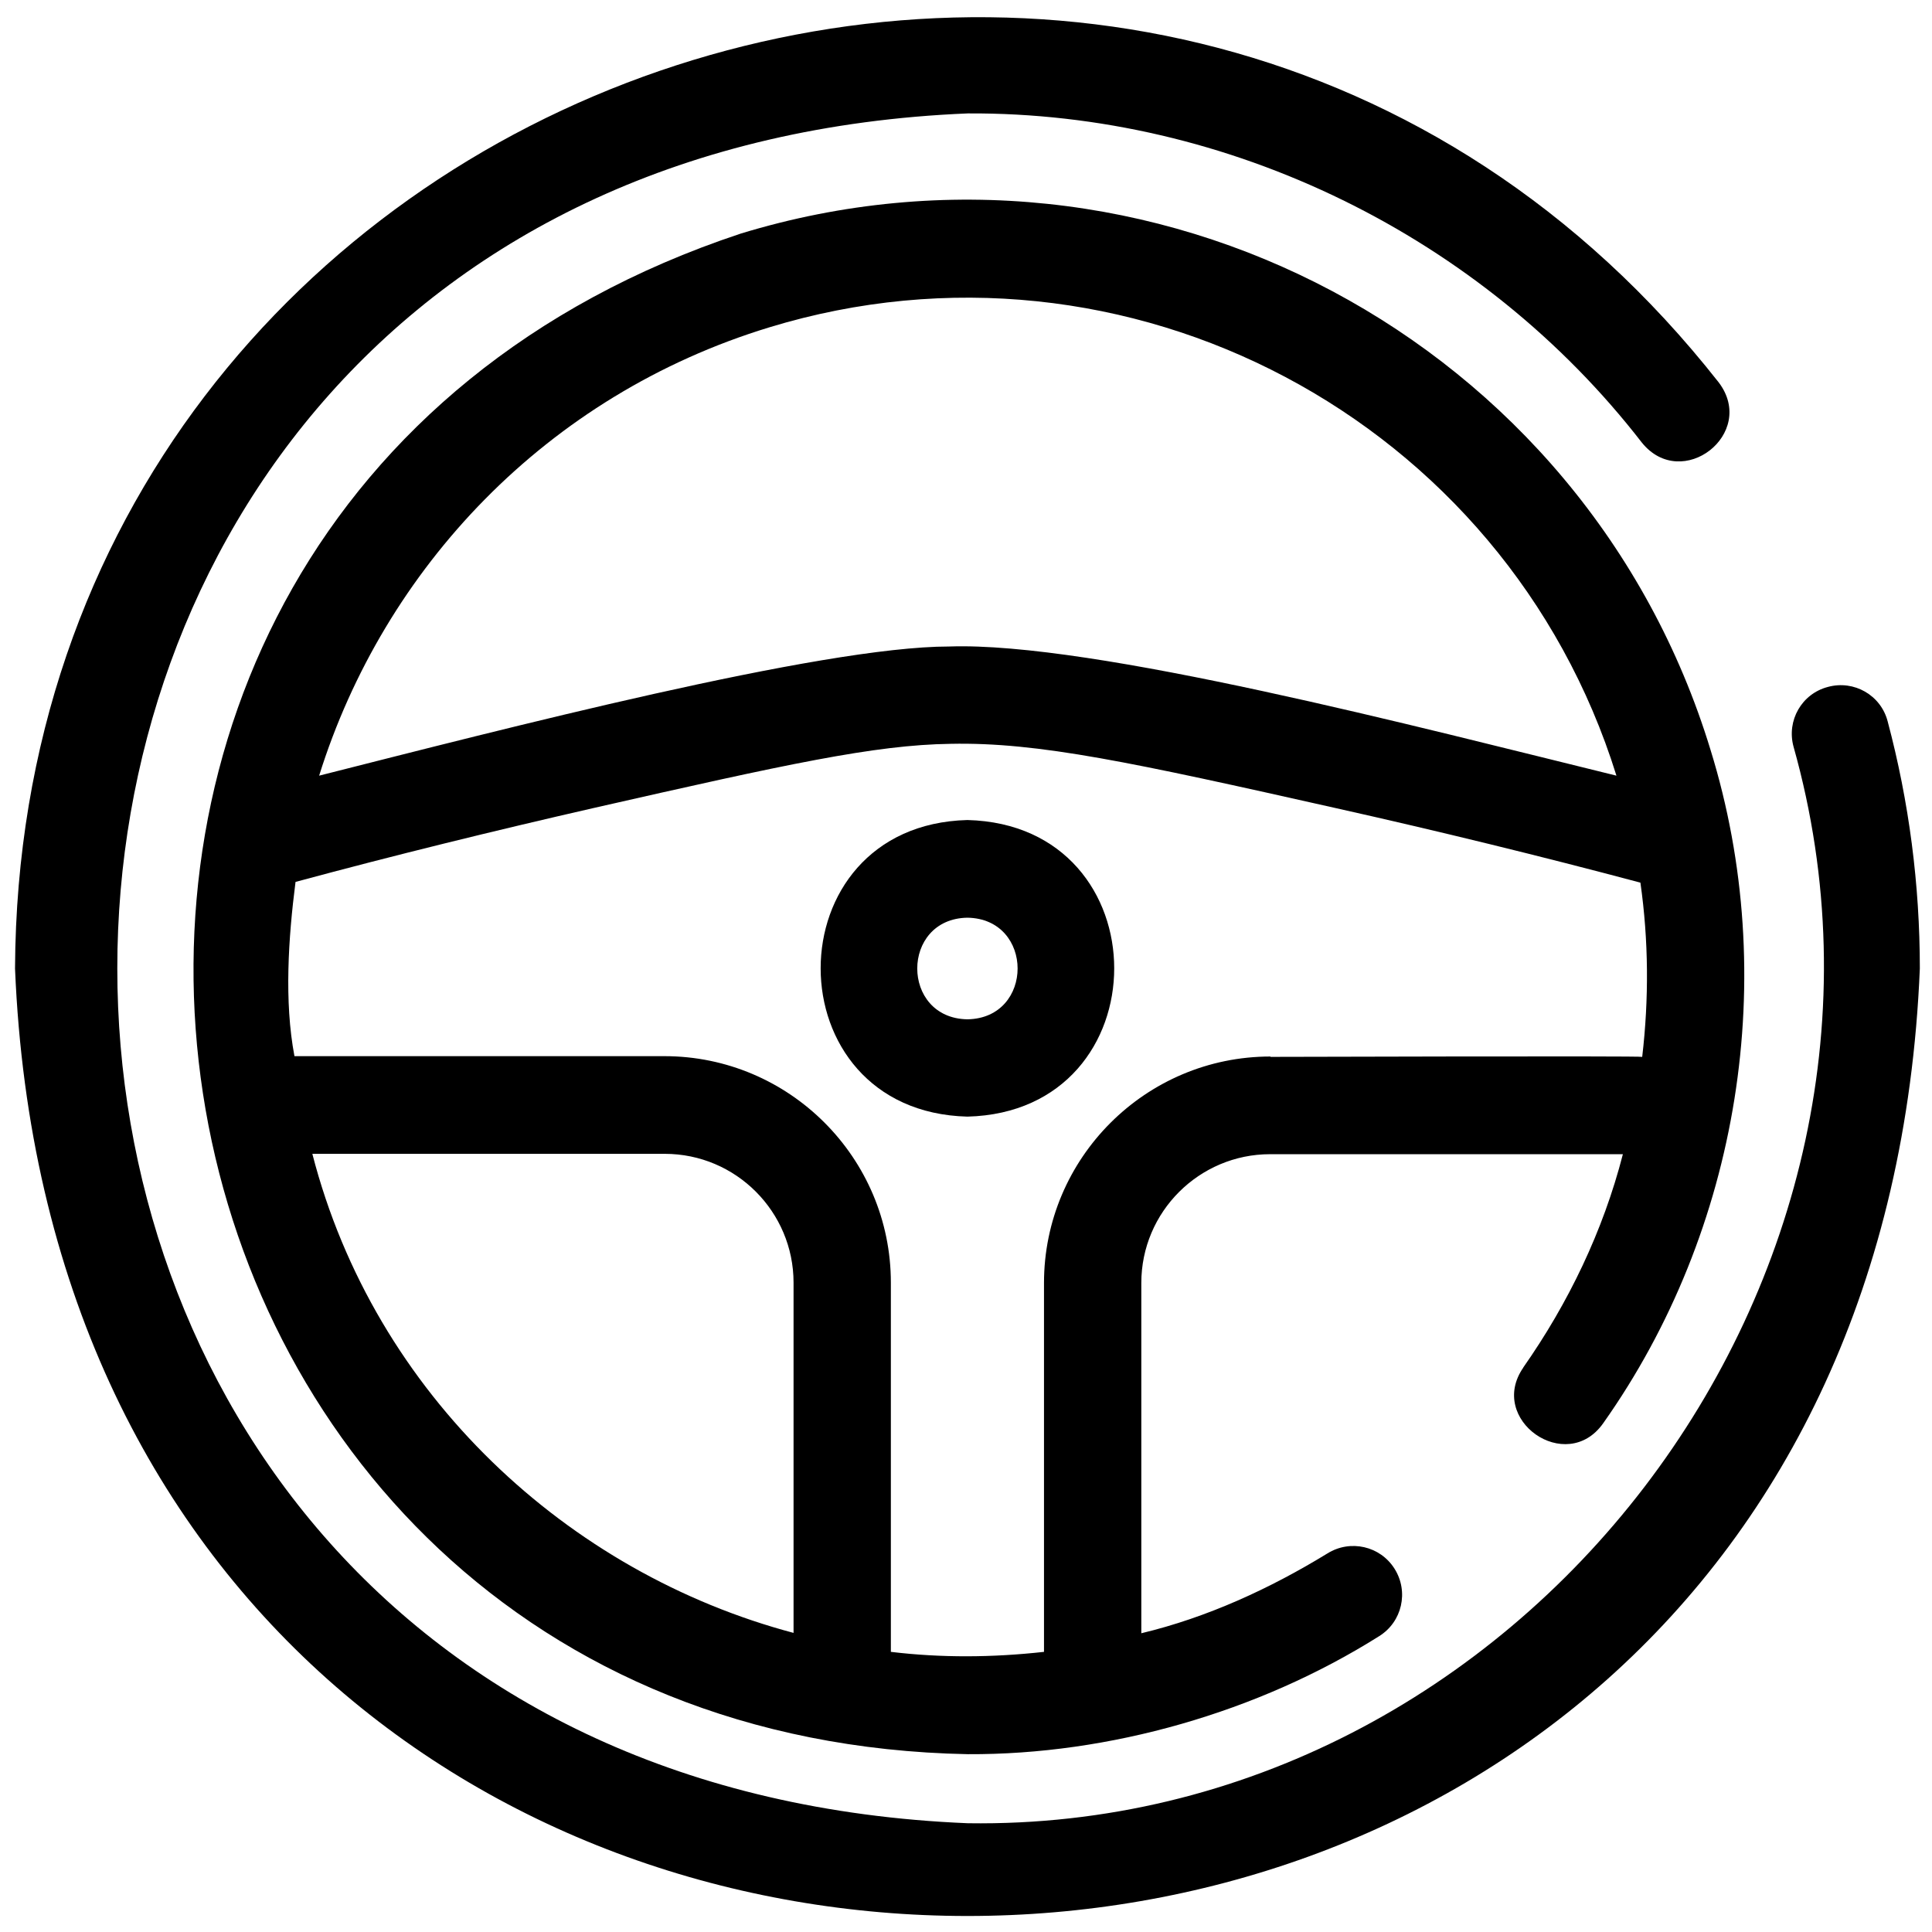
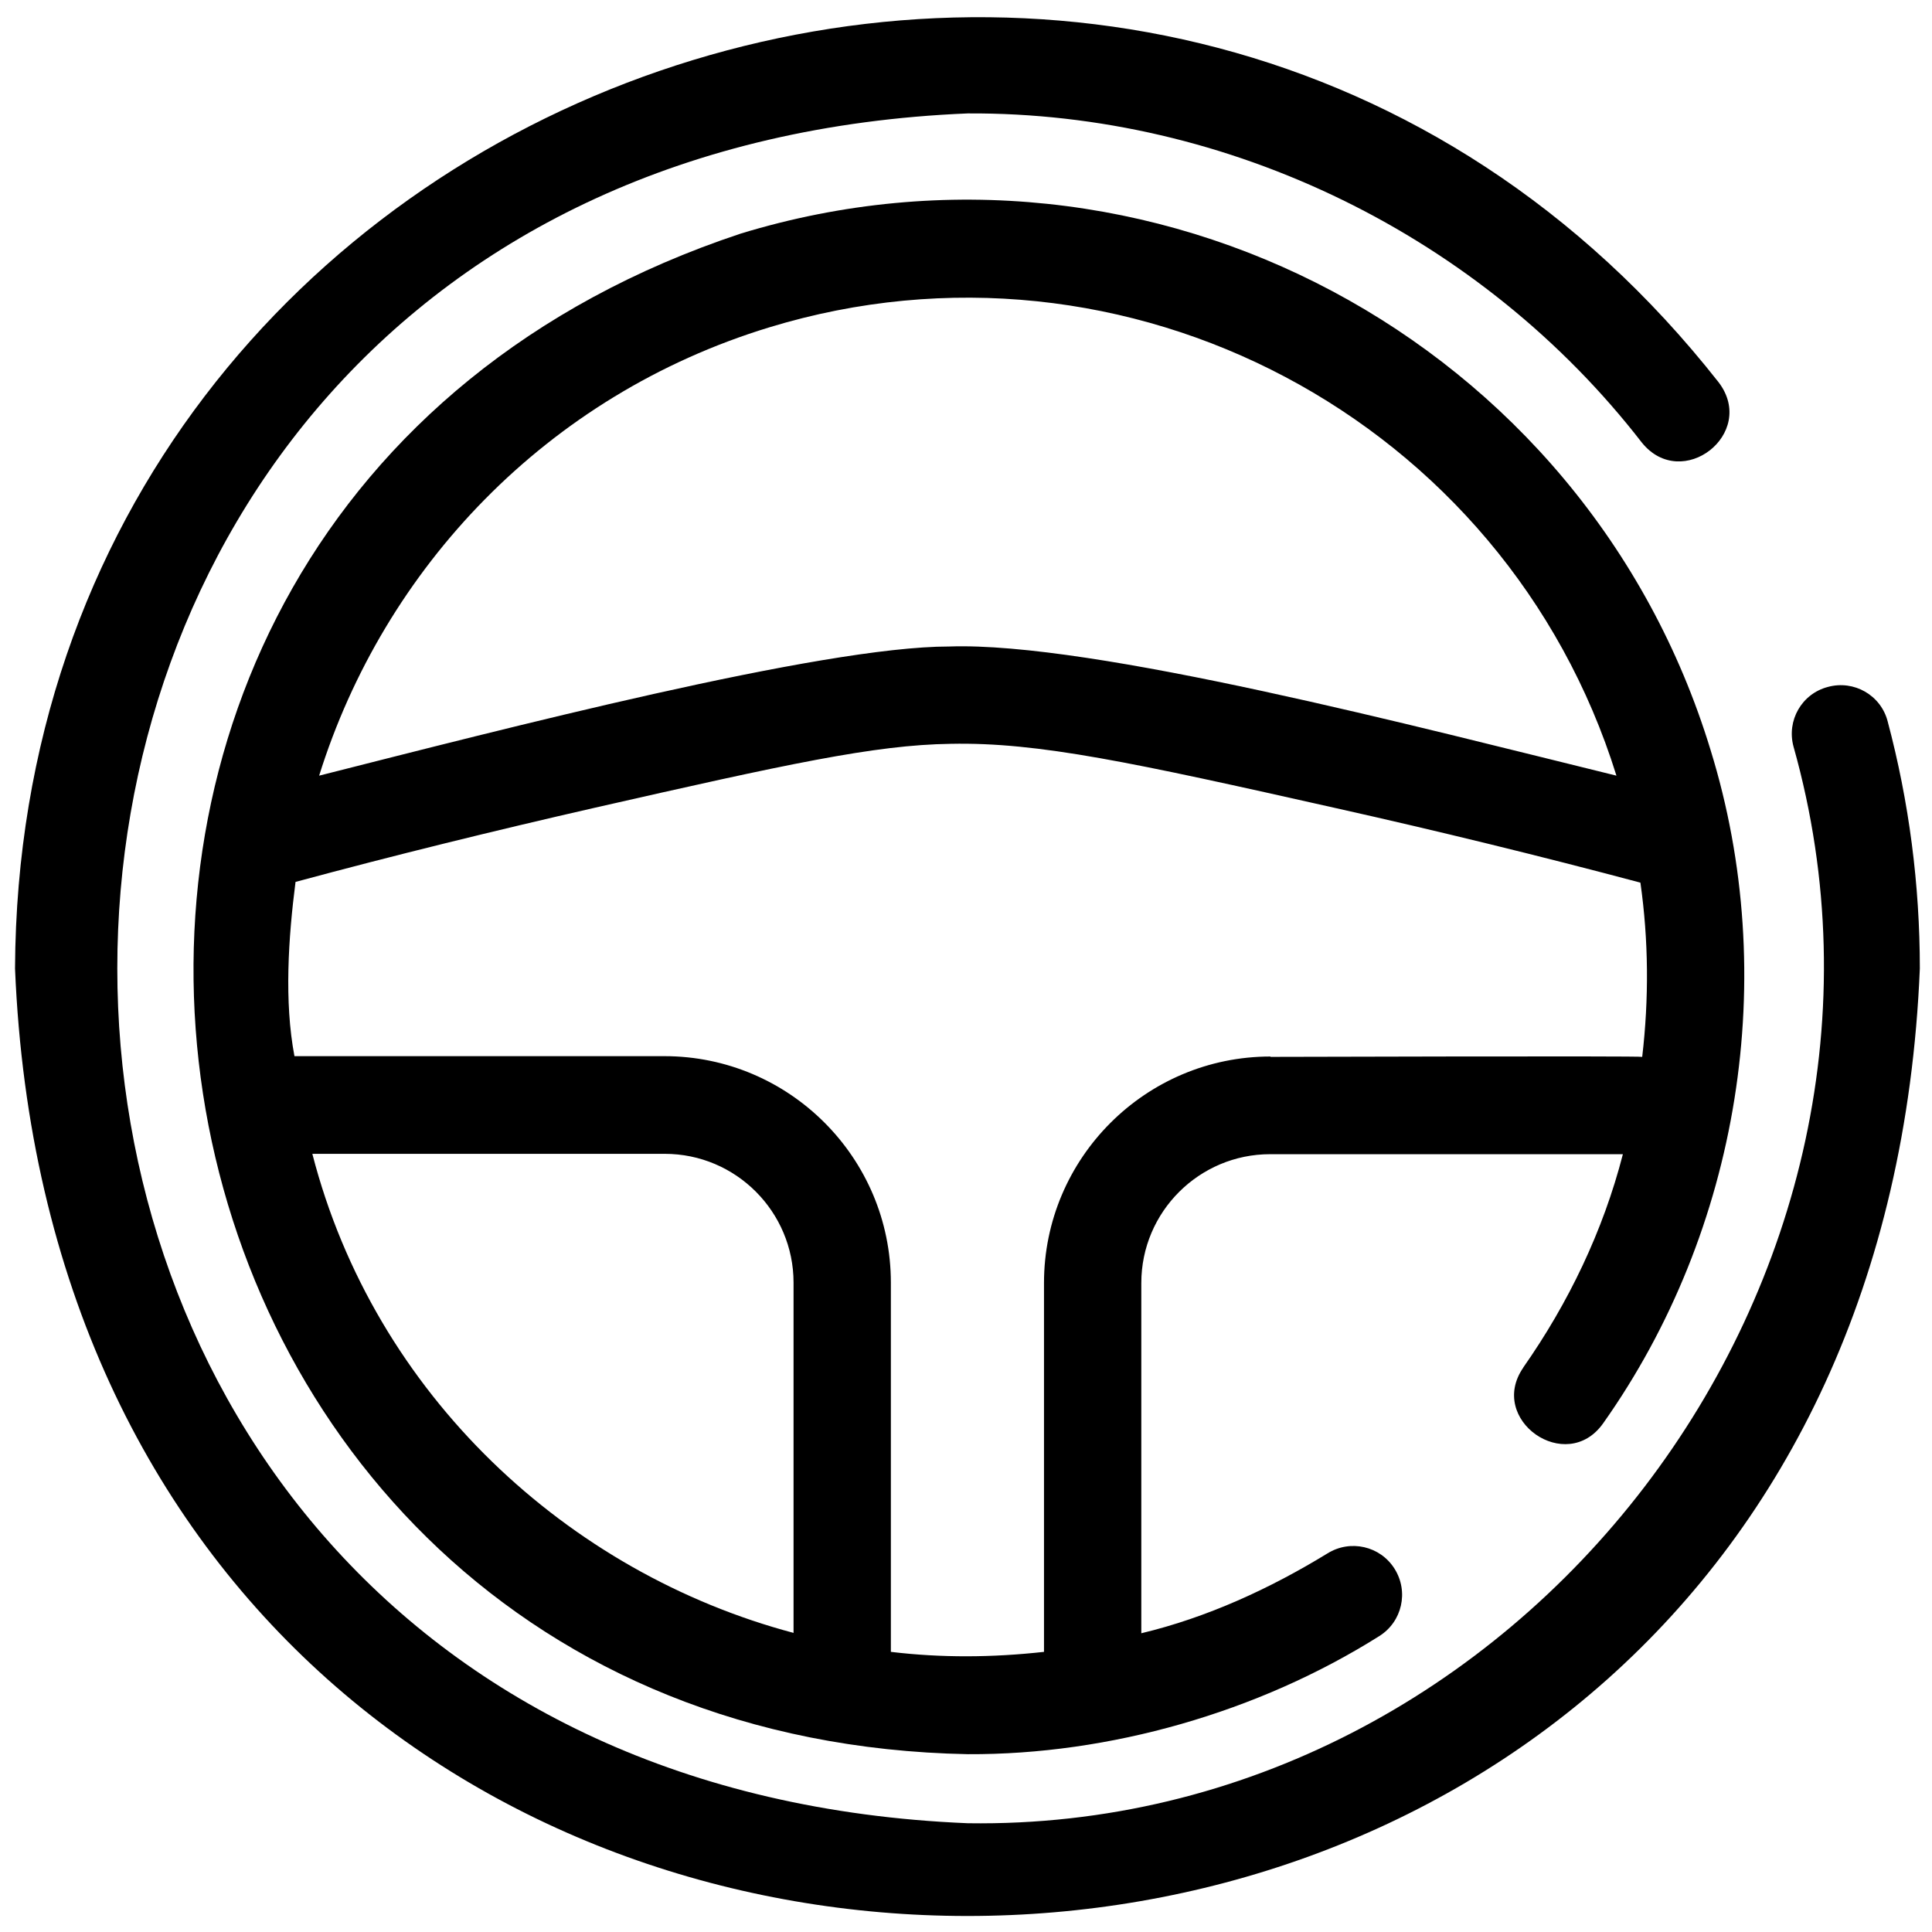
<svg xmlns="http://www.w3.org/2000/svg" id="b" width="54" height="54" viewBox="0 0 54 54">
  <path d="m51.09,19.2c-.73.19-1.16.94-.96,1.67,4.18,14.85-7.62,30.32-23.08,30.09-31.7-1.31-31.69-46.48,0-47.79,7.3-.04,14.38,3.44,18.84,9.2,1.12,1.39,3.23-.25,2.15-1.68C32.46-9.13.54,1.83.42,27.07c1.46,35.31,51.78,35.31,53.24,0,0-2.34-.3-4.66-.9-6.91-.19-.73-.94-1.16-1.67-.96Z" />
  <path d="m42.58,38.22c-1.02,1.46,1.2,3.02,2.23,1.56,3.82-5.4,4.96-12.49,3-18.82-3.49-11.45-15.66-17.93-27.11-14.43C-3.09,14.43,2.3,48.55,27.05,49.03c3.95.02,8.12-1.17,11.5-3.3.64-.4.83-1.24.43-1.88-.4-.64-1.24-.83-1.88-.43-1.6.98-3.36,1.79-5.2,2.23,0,0,0-9.79,0-9.79,0-1.99,1.62-3.6,3.6-3.6h9.86c-.55,2.14-1.52,4.16-2.79,5.97ZM21.5,9.15c9.99-3.05,20.58,2.57,23.68,12.53-5.47-1.34-14.64-3.75-18.65-3.61-3.59,0-12.55,2.33-17.61,3.61,1.81-5.79,6.35-10.63,12.58-12.53Zm.68,36.49c-6.29-1.67-11.71-6.64-13.45-13.39,0,0,9.85,0,9.85,0,1.99,0,3.6,1.62,3.6,3.6v9.79Zm13.33-16.11c-3.49,0-6.33,2.84-6.33,6.33v10.31c-1.44.16-2.87.17-4.28,0v-10.32c0-3.49-2.84-6.33-6.33-6.33h-10.34c-.29-1.53-.17-3.31.03-4.87,2.74-.74,5.55-1.43,8.35-2.07,5.37-1.22,7.83-1.76,9.96-1.79,2.46-.05,5.08.52,10.78,1.8,2.86.64,5.72,1.34,8.5,2.08.23,1.62.24,3.25.05,4.87,0-.03-10.38,0-10.39,0Z" />
-   <path d="m27.04,22.92c-5.47.14-5.47,8.15,0,8.29,5.47-.14,5.47-8.15,0-8.29Zm0,5.57c-1.87-.03-1.87-2.81,0-2.84,1.87.03,1.87,2.81,0,2.84Z" />
</svg>